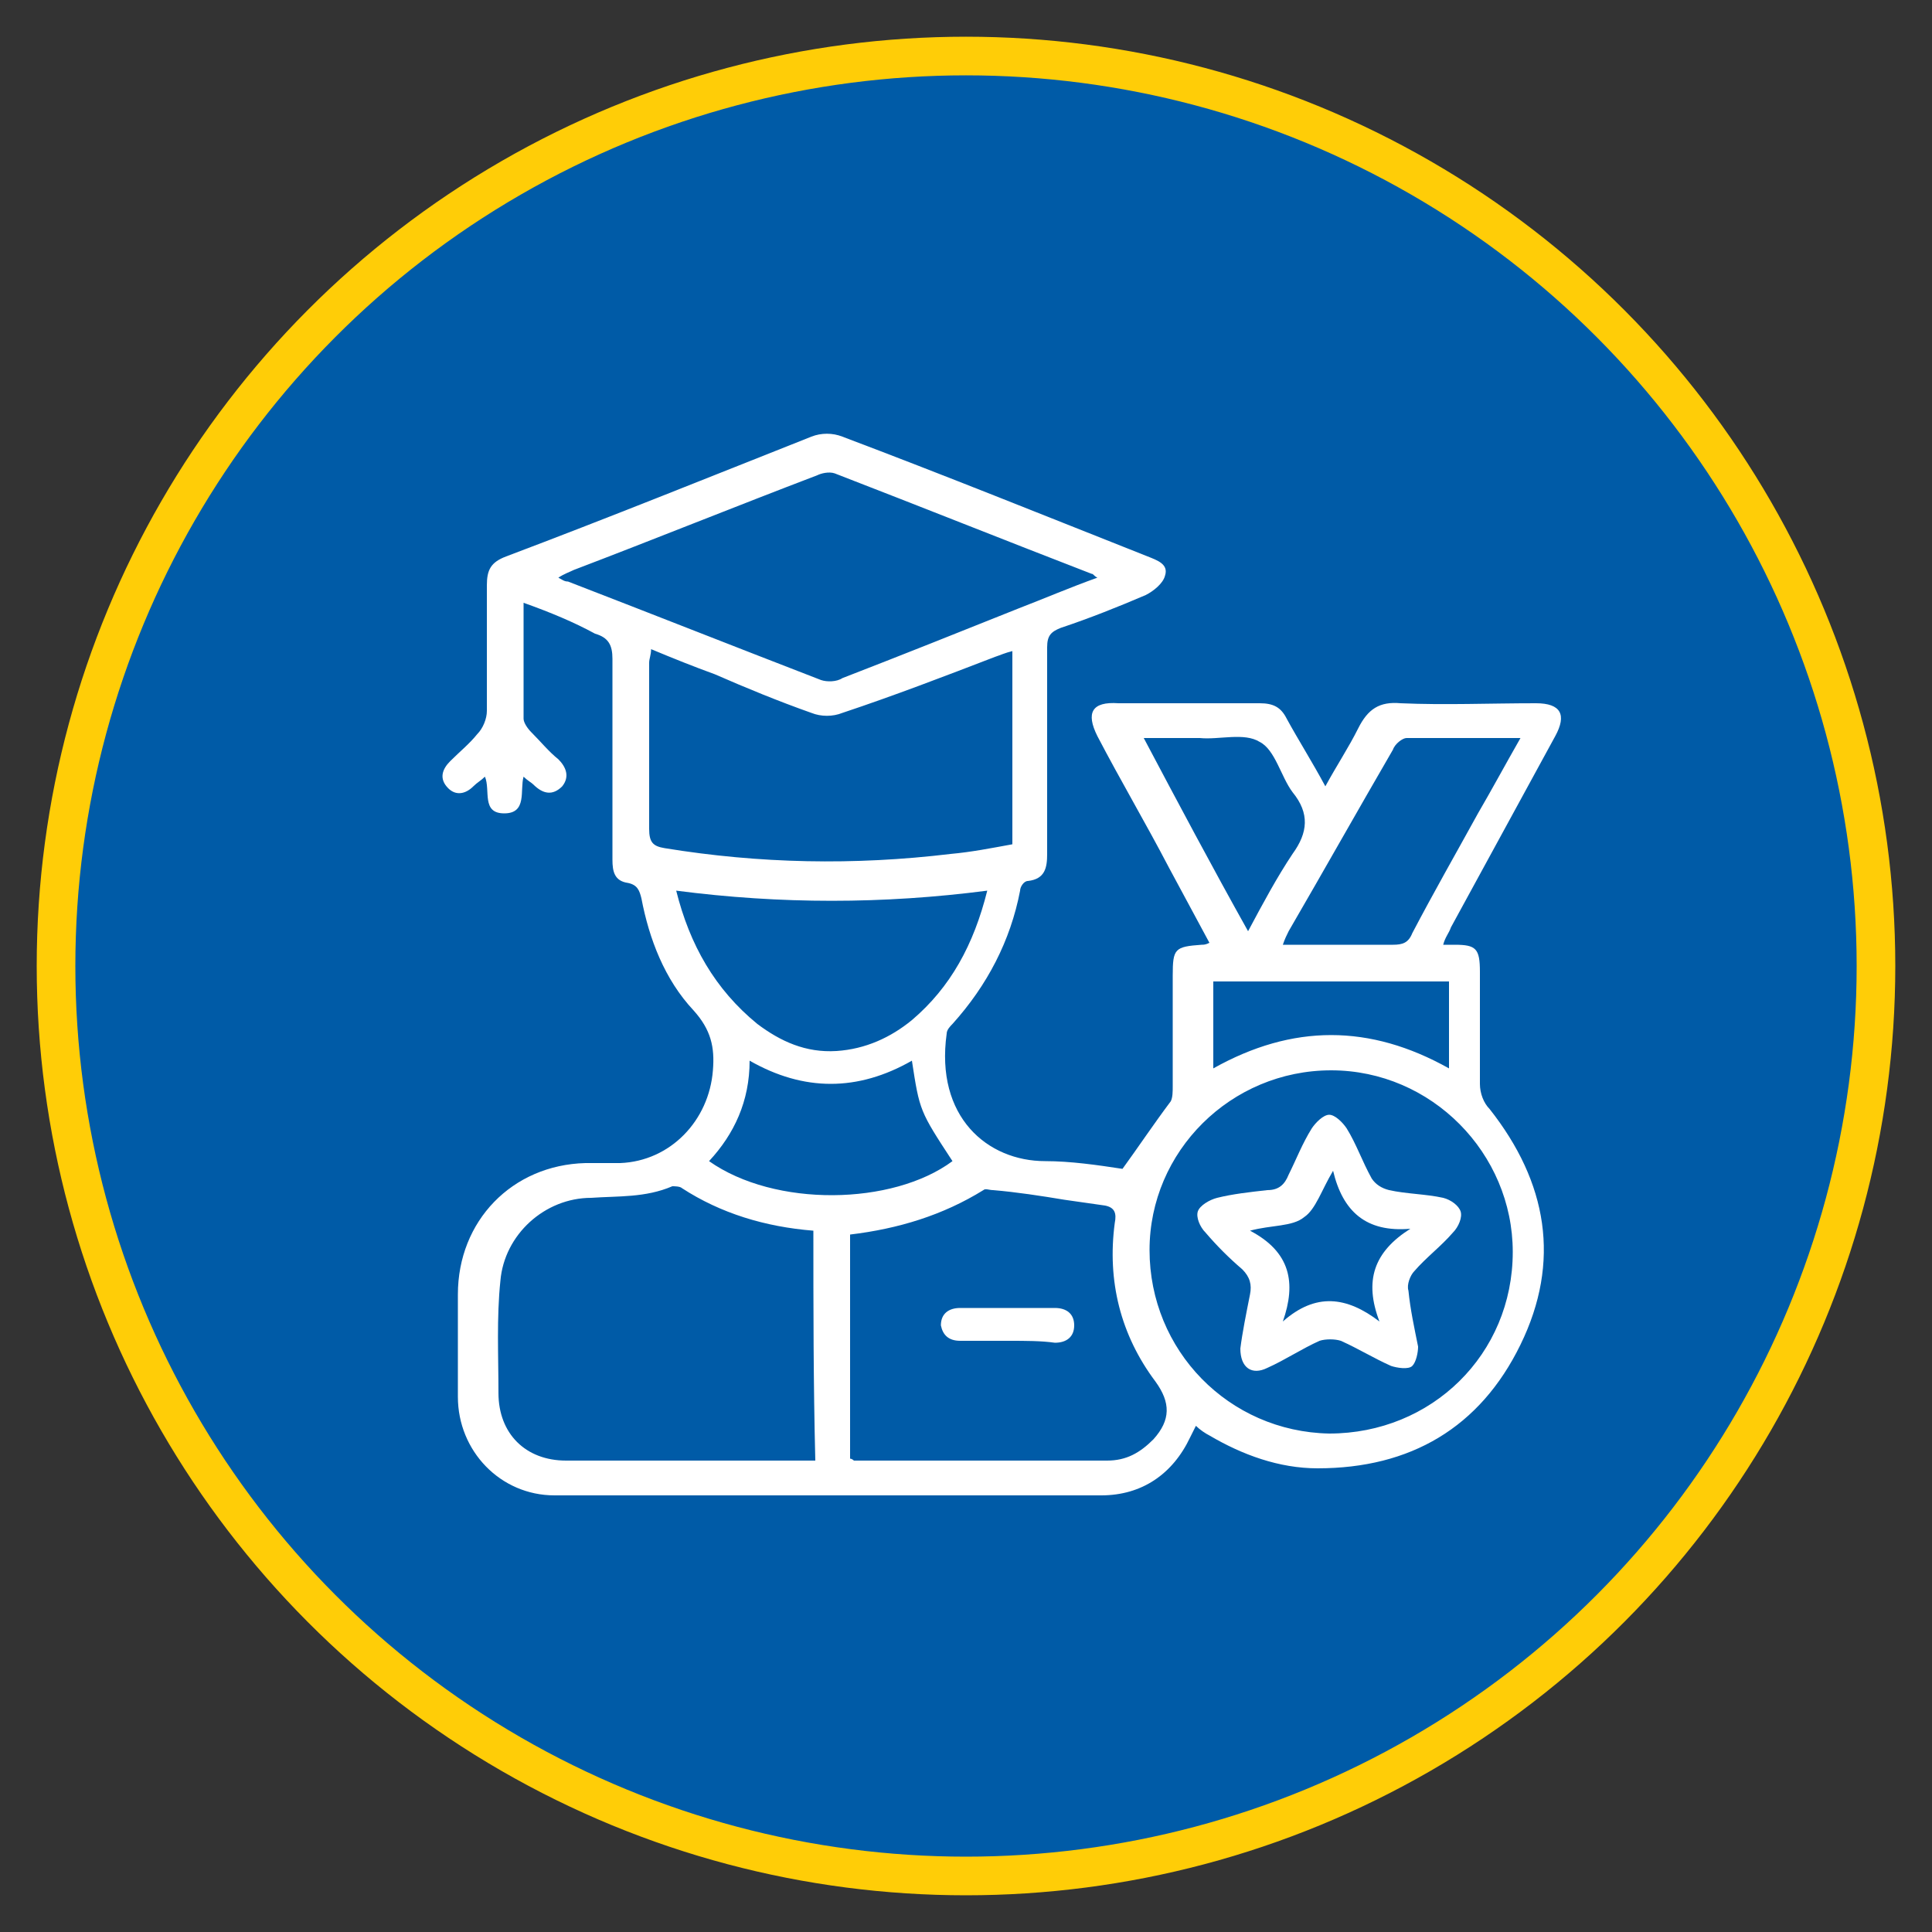
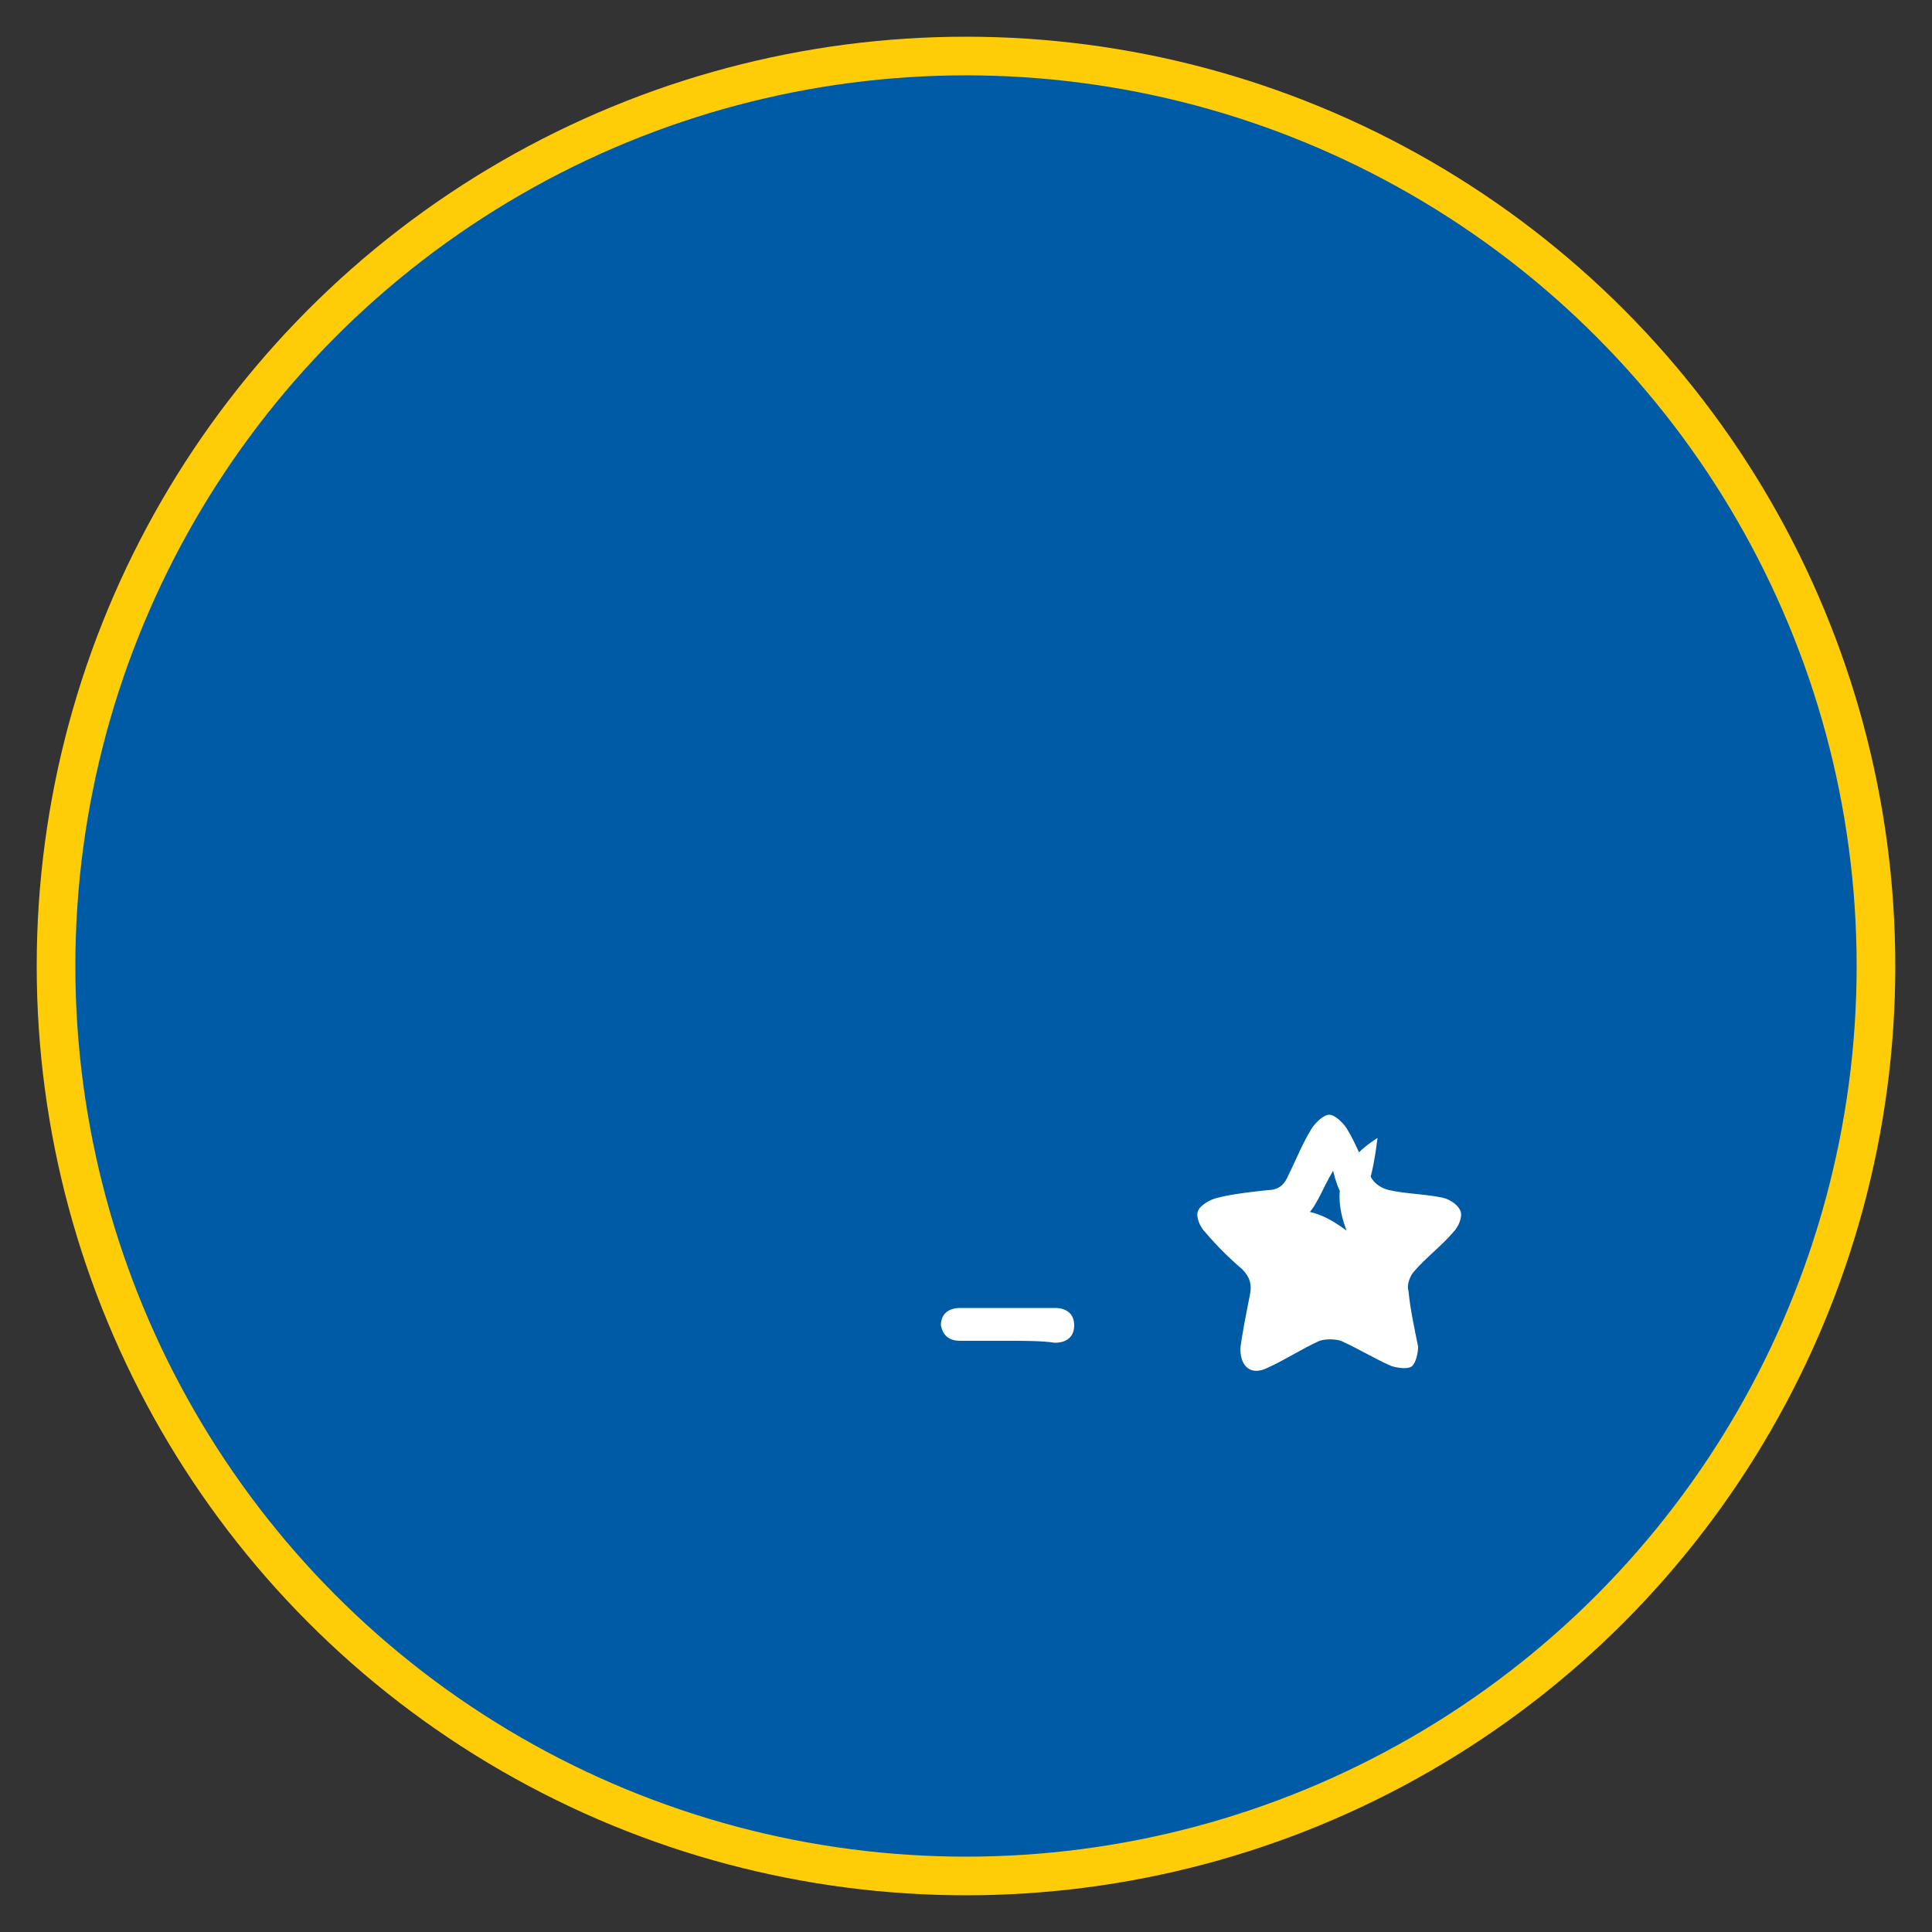
<svg xmlns="http://www.w3.org/2000/svg" version="1.1" id="Layer_1" x="0px" y="0px" viewBox="0 0 100 100" style="enable-background:new 0 0 100 100;" xml:space="preserve">
  <rect x="0" y="0" width="100" height="100" fill="#333333" stroke="none" />
  <style type="text/css">
	.st0{fill:#005BA7;stroke:#FFCD07;stroke-width:2;stroke-miterlimit:10;}
	.st1{fill:#FFFFFF;}
</style>
  <circle class="st0" cx="50" cy="50" r="47.1" />
  <g>
-     <path class="st1" d="M27.1,31.2c0,2.1,0,4,0,6c0,0.2,0.2,0.5,0.4,0.7c0.5,0.5,0.9,1,1.4,1.4c0.4,0.4,0.6,0.9,0.2,1.4   c-0.5,0.5-1,0.4-1.5-0.1c-0.1-0.1-0.3-0.2-0.5-0.4c-0.2,0.7,0.2,1.9-1,1.9c-1.2,0-0.7-1.2-1-1.9c-0.2,0.2-0.4,0.3-0.6,0.5   c-0.4,0.4-0.9,0.5-1.3,0.1c-0.5-0.5-0.3-1,0.1-1.4c0.5-0.5,1-0.9,1.4-1.4c0.3-0.3,0.5-0.8,0.5-1.2c0-2.2,0-4.4,0-6.5   c0-0.8,0.2-1.2,1-1.5c5.3-2,10.5-4.1,15.8-6.2c0.5-0.2,1.1-0.2,1.6,0c5.3,2,10.5,4.1,15.8,6.2c0.5,0.2,1.1,0.4,0.9,1   c-0.1,0.4-0.6,0.8-1,1c-1.4,0.6-2.9,1.2-4.4,1.7c-0.5,0.2-0.7,0.4-0.7,1c0,3.6,0,7.1,0,10.7c0,0.7-0.1,1.3-1,1.4   c-0.2,0-0.4,0.3-0.4,0.5c-0.5,2.6-1.7,4.9-3.5,6.9c-0.1,0.1-0.3,0.3-0.3,0.5c-0.6,4.3,2.1,6.6,5.1,6.6c1.3,0,2.7,0.2,4,0.4   c0.8-1.1,1.6-2.3,2.5-3.5c0.1-0.2,0.1-0.5,0.1-0.8c0-1.9,0-3.8,0-5.7c0-1.4,0.1-1.5,1.5-1.6c0.1,0,0.2,0,0.4-0.1   c-0.7-1.3-1.4-2.6-2.1-3.9c-1.2-2.3-2.5-4.5-3.7-6.8c-0.6-1.2-0.3-1.8,1.1-1.7c2.4,0,4.9,0,7.3,0c0.7,0,1.1,0.2,1.4,0.8   c0.6,1.1,1.3,2.2,2,3.5c0.6-1.1,1.2-2,1.7-3c0.5-1,1.1-1.4,2.2-1.3c2.3,0.1,4.6,0,7,0c1.3,0,1.6,0.6,1,1.7   c-1.8,3.3-3.6,6.6-5.4,9.9c-0.1,0.3-0.3,0.5-0.4,0.9c0.3,0,0.4,0,0.6,0c1.1,0,1.3,0.2,1.3,1.4c0,1.9,0,3.8,0,5.8   c0,0.5,0.2,1,0.5,1.3c3,3.8,3.7,7.9,1.6,12.2c-2.1,4.3-5.7,6.4-10.5,6.4c-2,0-3.9-0.7-5.6-1.7c-0.2-0.1-0.5-0.3-0.7-0.5   c-0.1,0.2-0.2,0.4-0.3,0.6c-0.9,1.9-2.5,3-4.6,3c-9.4,0-18.9,0-28.3,0c-2.8,0-5-2.3-5-5.1c0-1.8,0-3.5,0-5.3c0-3.8,2.8-6.7,6.6-6.8   c0.6,0,1.2,0,1.8,0c2.6-0.1,4.6-2.2,4.8-4.8c0.1-1.2-0.1-2.1-1-3.1c-1.5-1.6-2.3-3.7-2.7-5.8c-0.1-0.4-0.2-0.7-0.7-0.8   c-0.7-0.1-0.8-0.6-0.8-1.2c0-3.5,0-7,0-10.4c0-0.7-0.2-1.1-0.9-1.3C29.7,32.2,28.5,31.7,27.1,31.2z M42.1,63.7   c-2.5-0.2-4.8-0.9-6.8-2.2c-0.1-0.1-0.4-0.1-0.5-0.1c-1.4,0.6-2.8,0.5-4.2,0.6c-2.4,0-4.5,1.9-4.7,4.3c-0.2,1.9-0.1,3.9-0.1,5.8   c0,2.1,1.4,3.5,3.5,3.5c4,0,8,0,12,0c0.3,0,0.6,0,0.9,0C42.1,71.6,42.1,67.7,42.1,63.7z M44,75.5c0.1,0,0.2,0.1,0.2,0.1   c4.4,0,8.7,0,13.1,0c1,0,1.7-0.4,2.4-1.1c0.9-1,0.9-1.9,0.1-3c-1.8-2.4-2.5-5.2-2.1-8.2c0.1-0.5,0-0.8-0.5-0.9   c-0.7-0.1-1.4-0.2-2.1-0.3c-1.2-0.2-2.5-0.4-3.7-0.5c-0.2,0-0.4-0.1-0.5,0c-2.1,1.3-4.4,2-6.9,2.3C44,67.6,44,71.5,44,75.5z    M59.5,64.7c0,5.2,4.1,9.4,9.3,9.5c5.3,0,9.5-4.1,9.5-9.4c0-5.1-4.2-9.4-9.4-9.4C63.7,55.4,59.5,59.6,59.5,64.7z M52.4,33.7   c-0.4,0.1-0.6,0.2-0.9,0.3c-2.6,1-5.2,2-7.9,2.9c-0.5,0.2-1.1,0.2-1.6,0c-1.7-0.6-3.4-1.3-5-2c-1.1-0.4-2.1-0.8-3.3-1.3   c0,0.3-0.1,0.5-0.1,0.7c0,2.9,0,5.8,0,8.6c0,0.7,0.2,0.9,0.8,1c4.9,0.8,9.8,0.9,14.8,0.3c1.1-0.1,2.1-0.3,3.2-0.5   C52.4,40.5,52.4,37.2,52.4,33.7z M56.8,29.9c-0.2-0.1-0.2-0.2-0.3-0.2c-4.4-1.7-8.9-3.5-13.3-5.2c-0.3-0.1-0.7,0-0.9,0.1   c-4.2,1.6-8.4,3.3-12.6,4.9c-0.2,0.1-0.5,0.2-0.8,0.4c0.2,0.1,0.3,0.2,0.5,0.2c4.4,1.7,8.7,3.4,13.1,5.1c0.3,0.1,0.8,0.1,1.1-0.1   c3.1-1.2,6.1-2.4,9.1-3.6C54,31,55.4,30.4,56.8,29.9z M35,46.1c0.7,2.8,2,5.1,4.2,6.9c1.2,0.9,2.5,1.5,4.1,1.4   c1.5-0.1,2.8-0.7,3.9-1.6c2-1.7,3.2-3.9,3.9-6.7C45.7,46.8,40.4,46.8,35,46.1z M78.7,38.2c-2.1,0-4,0-5.9,0c-0.2,0-0.6,0.3-0.7,0.6   c-1.8,3.1-3.6,6.3-5.4,9.4c-0.1,0.2-0.2,0.4-0.3,0.7c2,0,3.8,0,5.7,0c0.5,0,0.8-0.1,1-0.6c1.1-2.1,2.3-4.2,3.4-6.2   C77.2,40.9,77.9,39.6,78.7,38.2z M49.3,60.1c-1.7-2.6-1.7-2.6-2.1-5.2c-2.8,1.6-5.6,1.6-8.4,0c0,2.1-0.8,3.8-2.1,5.2   C40.1,62.5,46.2,62.4,49.3,60.1z M64.6,48.2c0.8-1.5,1.5-2.8,2.3-4c0.8-1.1,0.9-2.1,0-3.2c-0.6-0.8-0.9-2.2-1.7-2.6   c-0.8-0.5-2.1-0.1-3.1-0.2c-0.9,0-1.8,0-2.9,0C61,41.6,62.7,44.8,64.6,48.2z M62.8,55.3c4.1-2.3,8.1-2.3,12.2,0c0-1.6,0-3,0-4.5   c-4.1,0-8.1,0-12.2,0C62.8,52.3,62.8,53.7,62.8,55.3z" />
    <path class="st1" d="M52.2,69.4c-0.8,0-1.6,0-2.5,0c-0.6,0-0.9-0.3-1-0.8c0-0.6,0.4-0.9,1-0.9c1.6,0,3.3,0,4.9,0c0.6,0,1,0.3,1,0.9   c0,0.6-0.4,0.9-1,0.9C53.9,69.4,53.1,69.4,52.2,69.4z" />
-     <path class="st1" d="M64.2,69.8c0.1-0.8,0.3-1.8,0.5-2.8c0.1-0.5,0-0.9-0.4-1.3c-0.7-0.6-1.3-1.2-1.9-1.9c-0.3-0.3-0.5-0.8-0.4-1.1   c0.1-0.3,0.6-0.6,1-0.7c0.8-0.2,1.7-0.3,2.6-0.4c0.6,0,0.9-0.3,1.1-0.8c0.4-0.8,0.7-1.6,1.2-2.4c0.2-0.3,0.6-0.7,0.9-0.7   c0.3,0,0.7,0.4,0.9,0.7c0.5,0.8,0.8,1.7,1.3,2.6c0.2,0.3,0.5,0.5,0.9,0.6c0.9,0.2,1.9,0.2,2.8,0.4c0.4,0.1,0.8,0.4,0.9,0.7   c0.1,0.3-0.1,0.8-0.4,1.1c-0.6,0.7-1.4,1.3-2,2c-0.2,0.2-0.4,0.7-0.3,1c0.1,1,0.3,1.9,0.5,2.9c0,0.3-0.1,0.8-0.3,1   c-0.2,0.2-0.8,0.1-1.1,0c-0.9-0.4-1.7-0.9-2.6-1.3c-0.3-0.1-0.8-0.1-1.1,0c-0.9,0.4-1.8,1-2.7,1.4C64.8,71.2,64.2,70.8,64.2,69.8z    M69,60.6c-0.6,1-0.9,2-1.5,2.4c-0.6,0.5-1.7,0.4-2.8,0.7c2.1,1.1,2.4,2.7,1.7,4.7c1.7-1.5,3.3-1.3,5,0c-0.8-2.1-0.3-3.6,1.6-4.8   C70.7,63.8,69.5,62.7,69,60.6z" />
+     <path class="st1" d="M64.2,69.8c0.1-0.8,0.3-1.8,0.5-2.8c0.1-0.5,0-0.9-0.4-1.3c-0.7-0.6-1.3-1.2-1.9-1.9c-0.3-0.3-0.5-0.8-0.4-1.1   c0.1-0.3,0.6-0.6,1-0.7c0.8-0.2,1.7-0.3,2.6-0.4c0.6,0,0.9-0.3,1.1-0.8c0.4-0.8,0.7-1.6,1.2-2.4c0.2-0.3,0.6-0.7,0.9-0.7   c0.3,0,0.7,0.4,0.9,0.7c0.5,0.8,0.8,1.7,1.3,2.6c0.2,0.3,0.5,0.5,0.9,0.6c0.9,0.2,1.9,0.2,2.8,0.4c0.4,0.1,0.8,0.4,0.9,0.7   c0.1,0.3-0.1,0.8-0.4,1.1c-0.6,0.7-1.4,1.3-2,2c-0.2,0.2-0.4,0.7-0.3,1c0.1,1,0.3,1.9,0.5,2.9c0,0.3-0.1,0.8-0.3,1   c-0.2,0.2-0.8,0.1-1.1,0c-0.9-0.4-1.7-0.9-2.6-1.3c-0.3-0.1-0.8-0.1-1.1,0c-0.9,0.4-1.8,1-2.7,1.4C64.8,71.2,64.2,70.8,64.2,69.8z    M69,60.6c-0.6,1-0.9,2-1.5,2.4c-0.6,0.5-1.7,0.4-2.8,0.7c1.7-1.5,3.3-1.3,5,0c-0.8-2.1-0.3-3.6,1.6-4.8   C70.7,63.8,69.5,62.7,69,60.6z" />
  </g>
</svg>